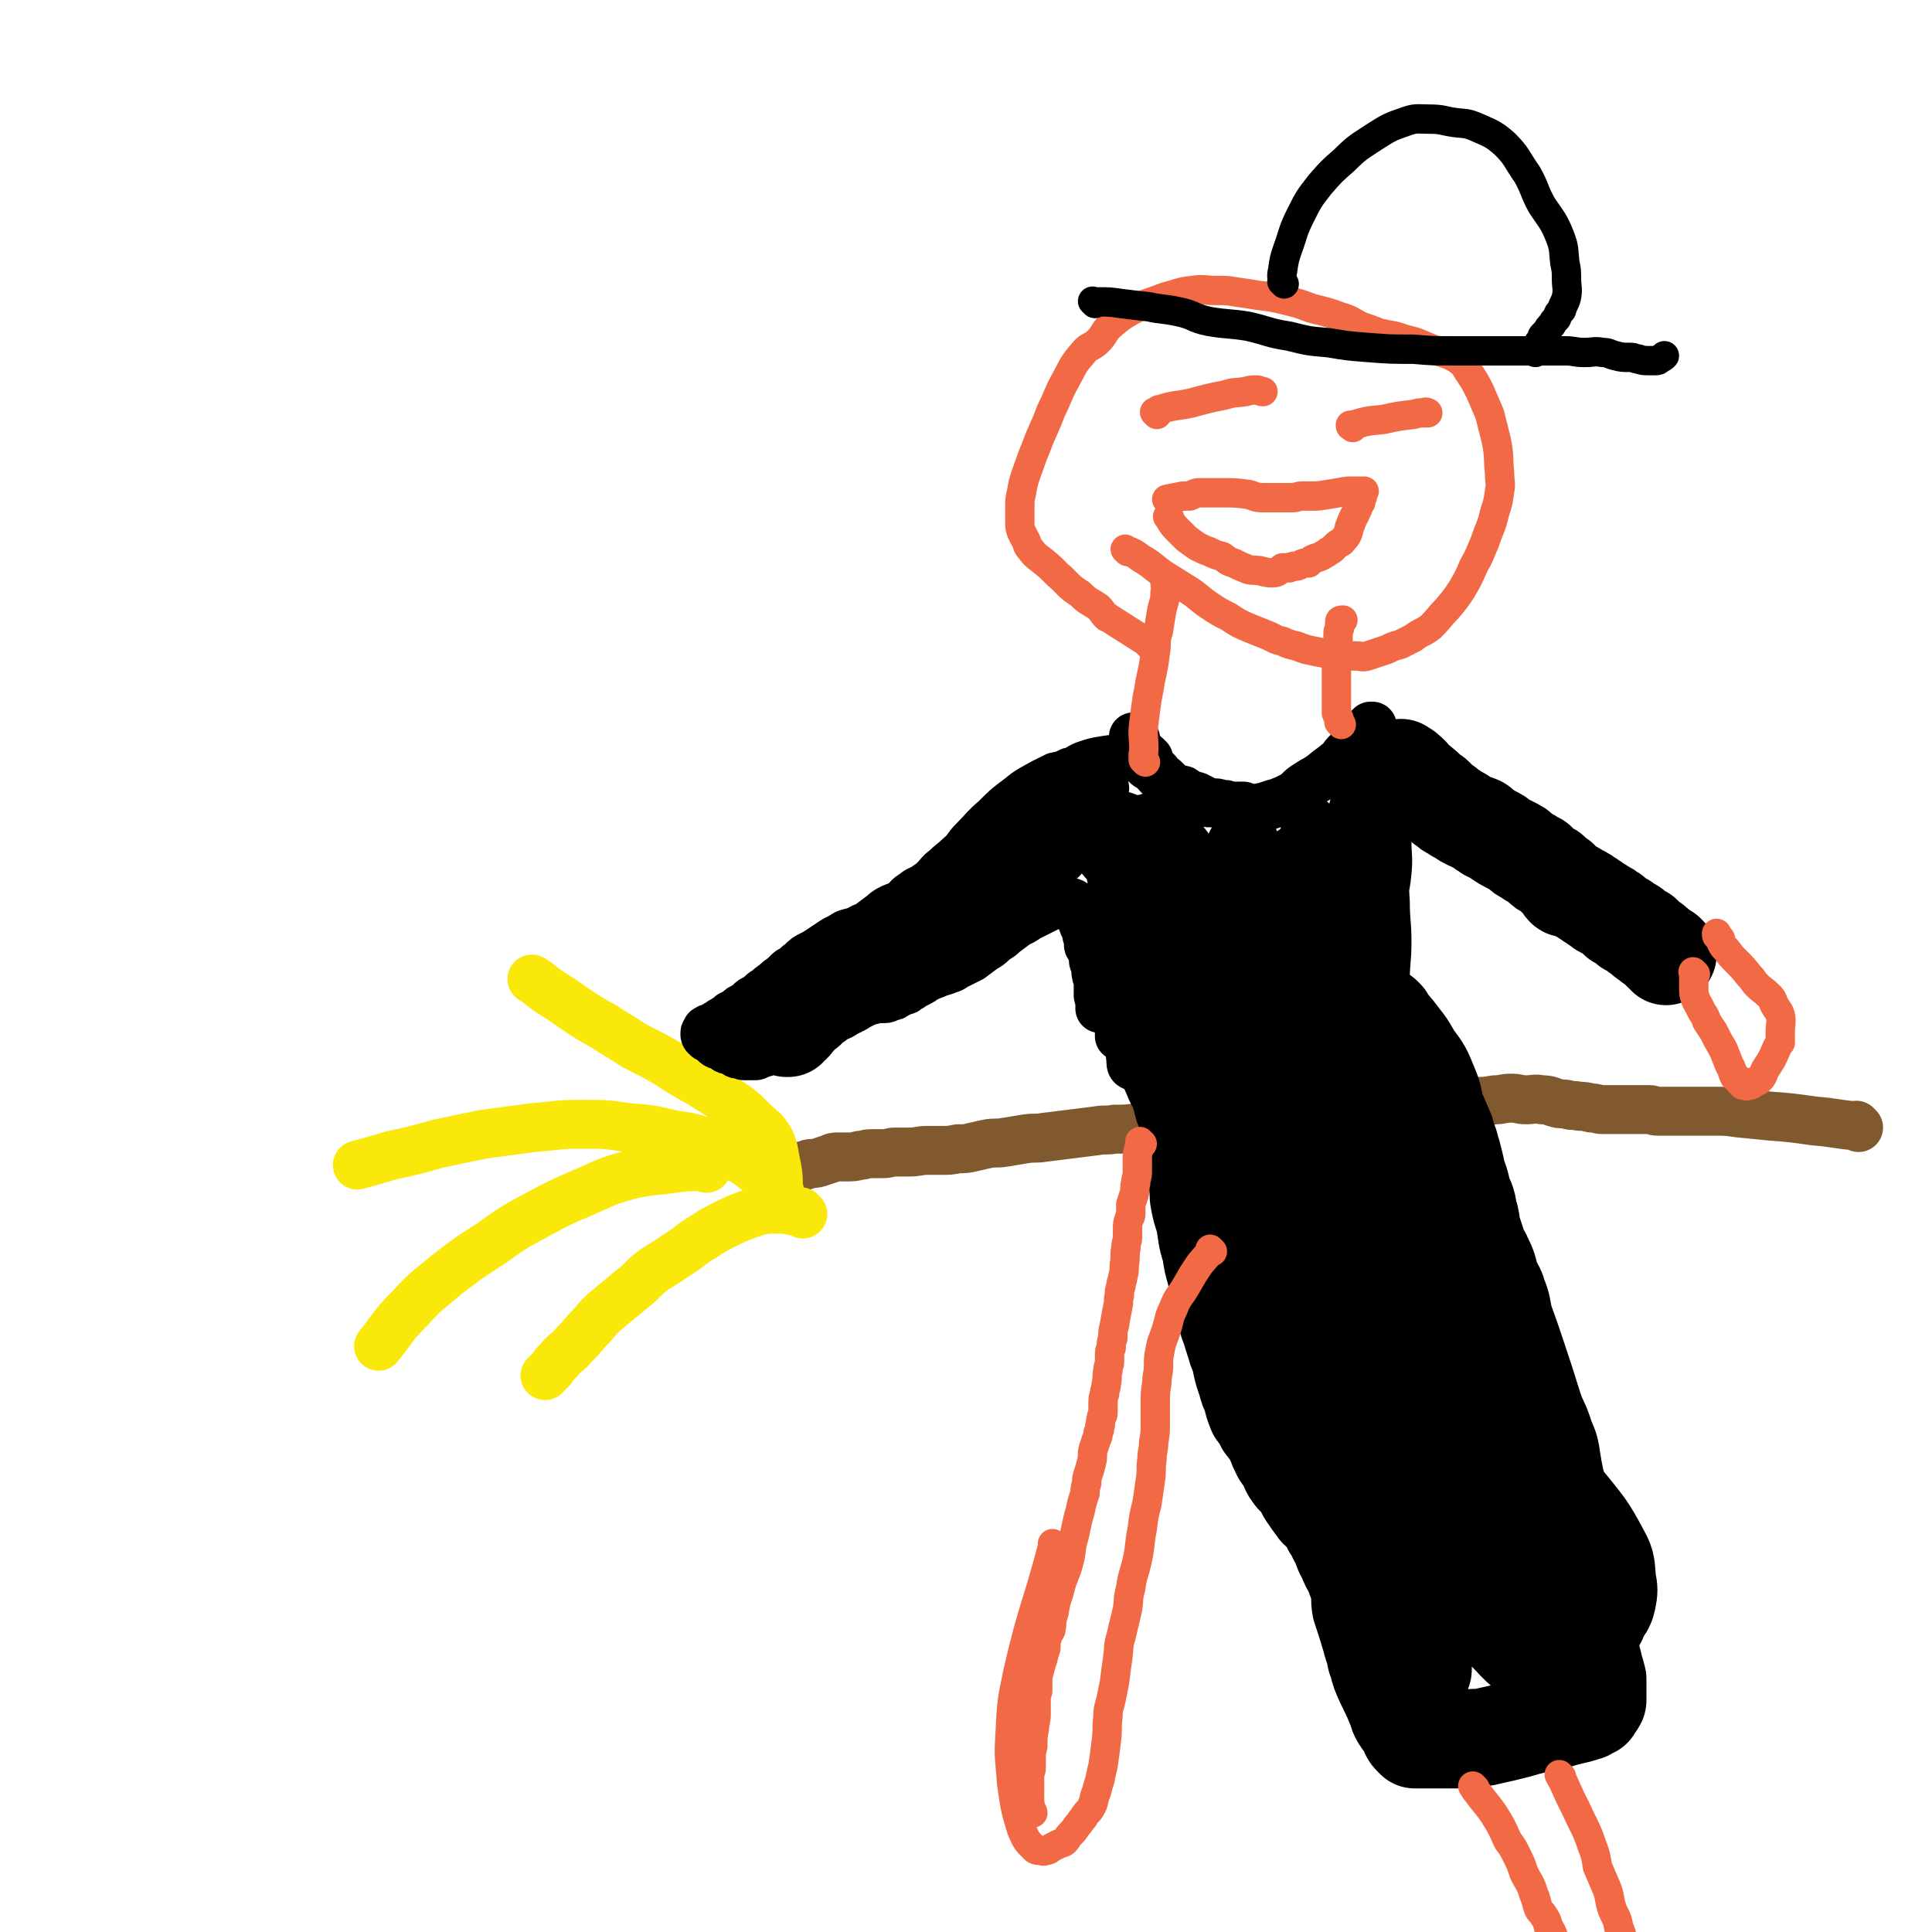
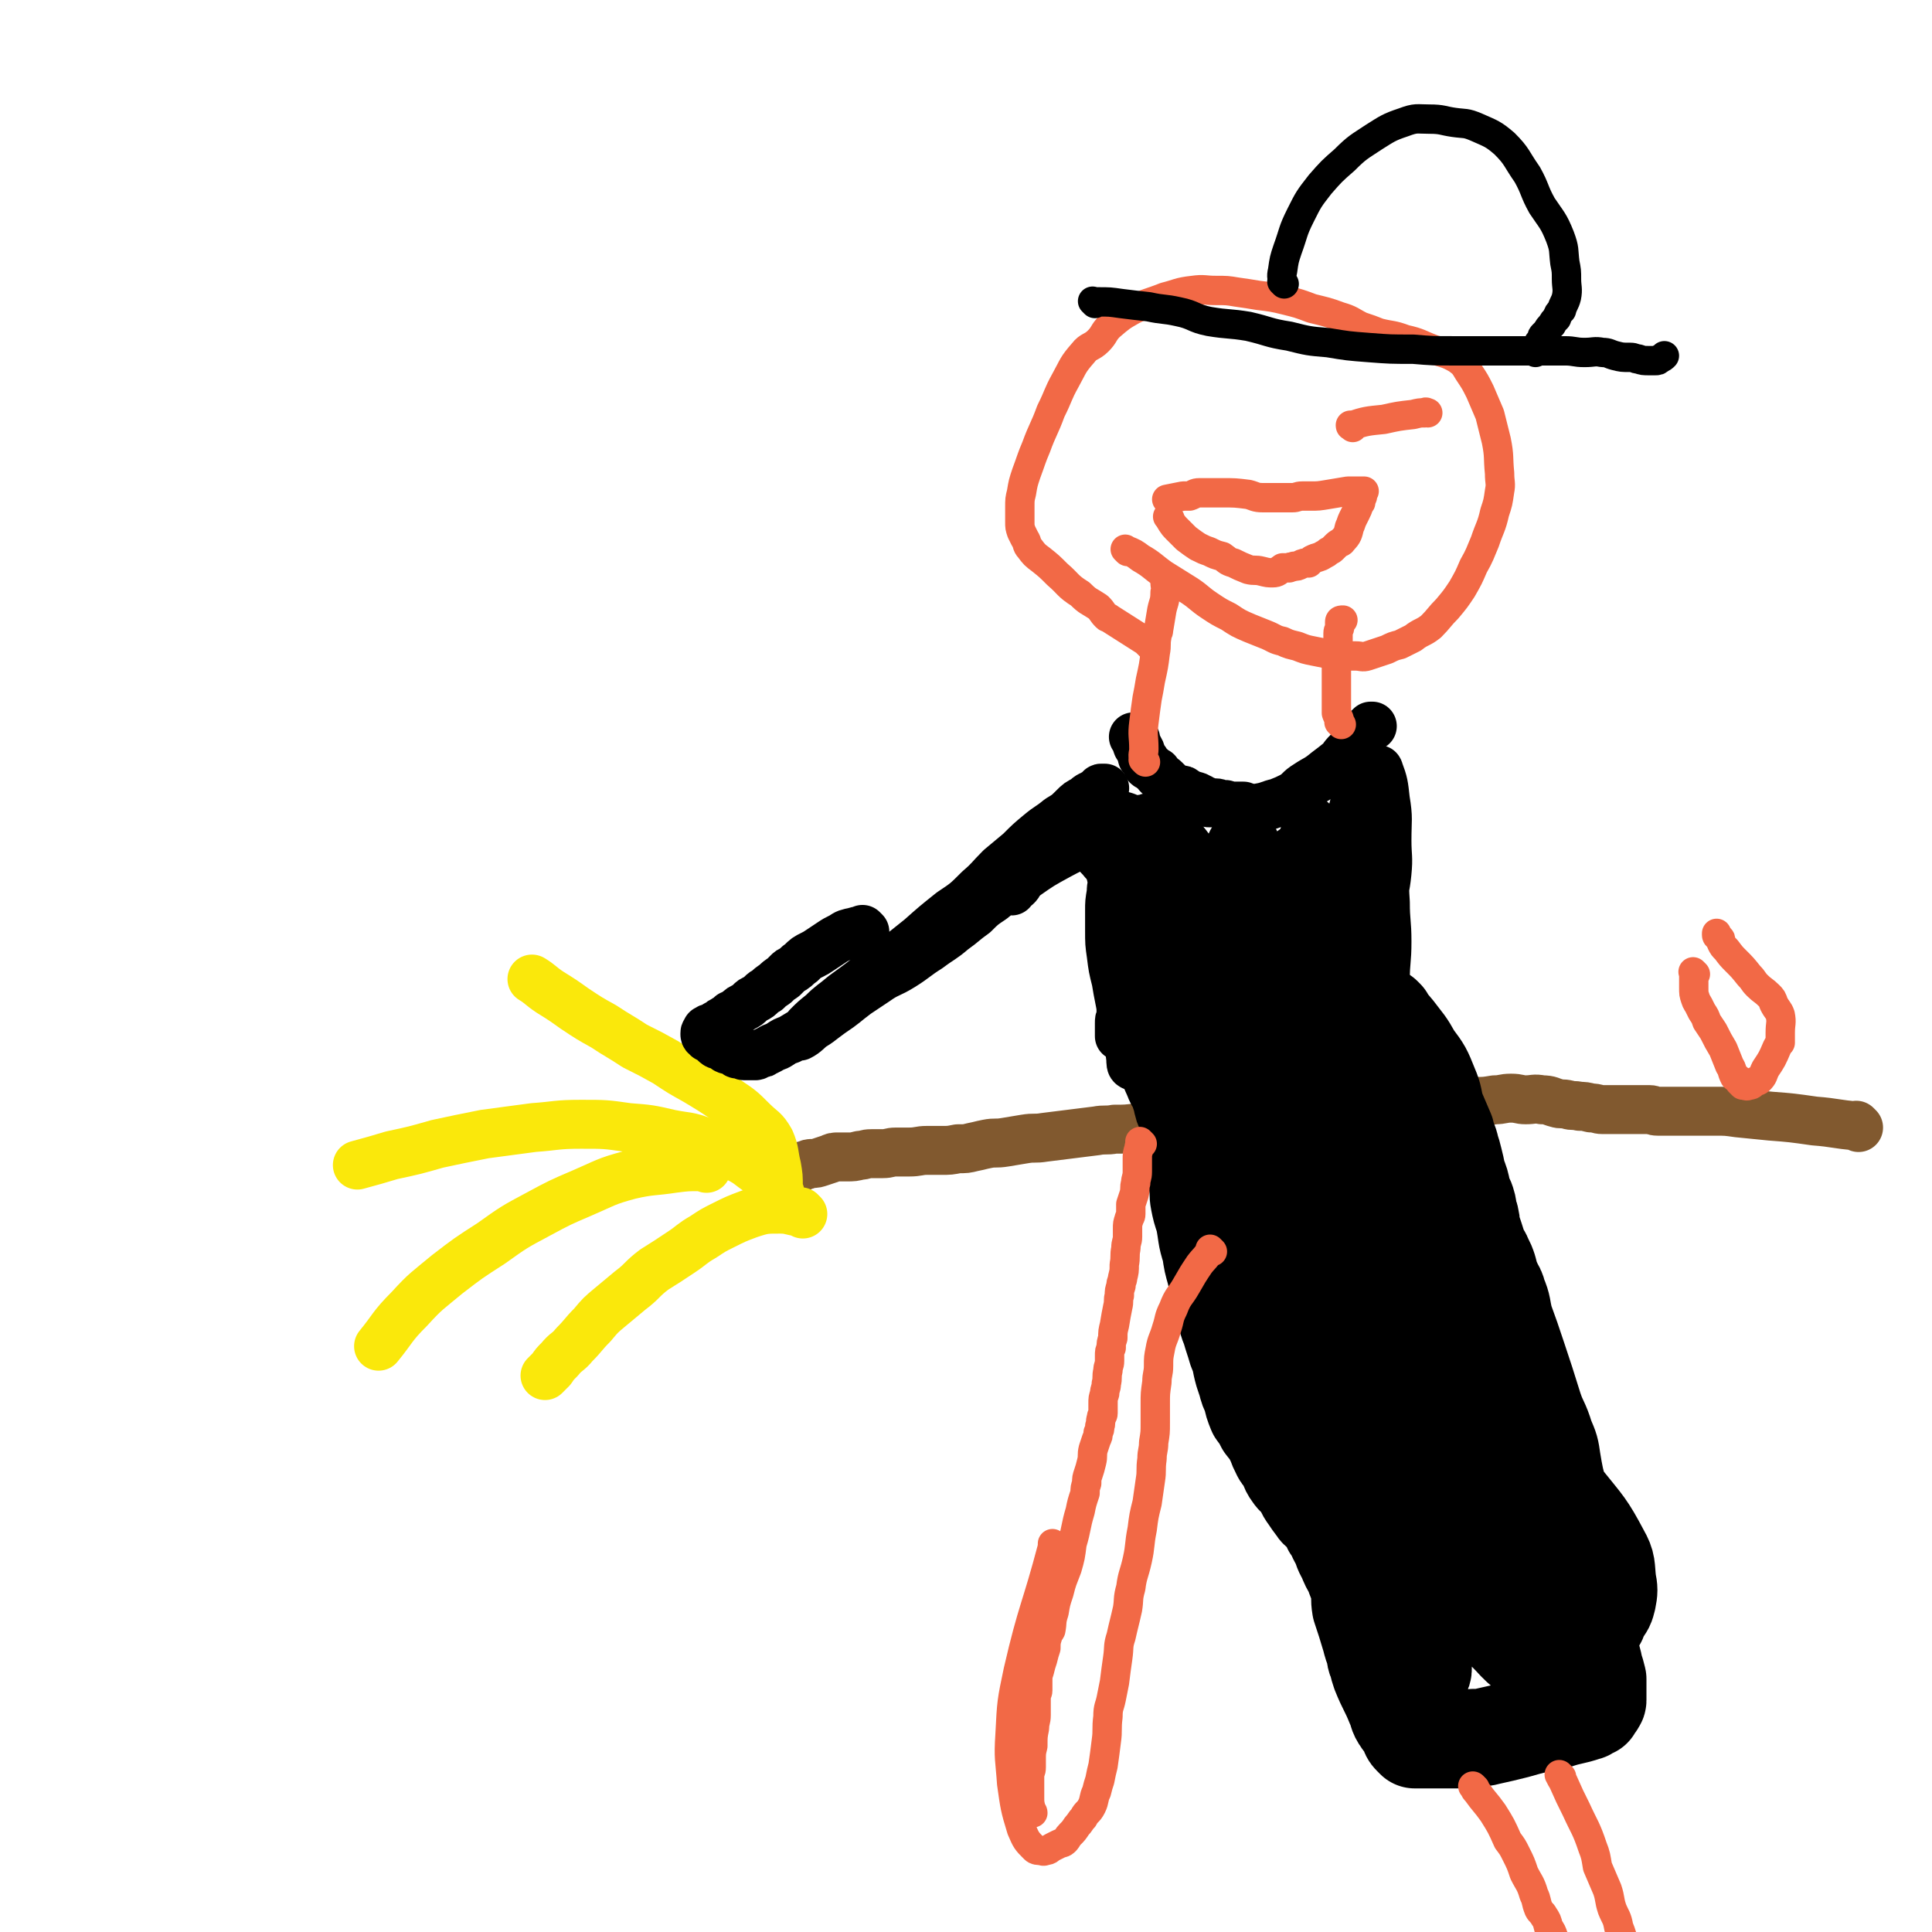
<svg xmlns="http://www.w3.org/2000/svg" viewBox="0 0 1184 1184" version="1.1">
  <g fill="none" stroke="#81592F" stroke-width="30" stroke-linecap="round" stroke-linejoin="round">
    <path d="M1139,691c-1,-1 -1,-1 -1,-1 -1,-1 0,0 0,0 0,0 0,0 0,0 0,0 0,0 0,0 -1,-1 0,0 0,0 0,0 0,0 0,0 0,0 0,0 0,0 -1,-1 0,0 0,0 -13,-1 -13,-2 -26,-3 -14,-2 -14,-2 -27,-3 -10,-1 -10,-1 -20,-2 -7,-1 -7,-1 -14,-1 -3,0 -3,0 -7,0 -3,0 -3,0 -6,0 -4,0 -4,0 -8,0 -3,0 -3,0 -7,0 -3,0 -3,0 -7,0 -3,0 -3,-1 -5,-1 -2,0 -2,0 -4,0 -2,0 -2,0 -5,0 -2,0 -2,0 -5,0 -3,0 -3,0 -7,0 -4,0 -4,0 -8,0 -3,0 -3,-1 -7,-1 -4,-1 -4,-1 -7,-1 -4,-1 -4,0 -7,-1 -4,-1 -4,0 -7,-1 -4,-1 -4,-2 -9,-2 -5,-1 -5,0 -10,0 -4,0 -4,-1 -9,-1 -5,0 -5,1 -10,1 -6,1 -6,1 -12,1 -6,0 -6,0 -11,0 -5,0 -5,0 -9,1 -6,1 -6,1 -12,2 -6,1 -6,1 -12,2 -6,1 -6,0 -12,1 -6,1 -6,1 -12,2 -6,1 -6,0 -13,1 -8,1 -8,1 -16,2 -6,1 -6,1 -13,1 -14,1 -14,1 -29,1 -9,0 -9,0 -19,0 -8,0 -8,1 -16,1 -8,1 -8,1 -17,1 -8,1 -8,1 -15,1 -8,1 -8,1 -15,1 -5,1 -6,0 -11,1 -8,1 -8,1 -16,2 -8,1 -8,1 -16,2 -6,1 -6,0 -12,1 -6,1 -6,1 -12,2 -6,1 -6,0 -11,1 -5,1 -4,1 -9,2 -4,1 -4,1 -9,1 -5,1 -5,1 -10,1 -5,0 -5,0 -9,0 -5,0 -5,1 -11,1 -4,0 -4,0 -8,0 -4,0 -4,1 -8,1 -4,0 -4,0 -7,0 -4,0 -4,1 -7,1 -4,1 -4,1 -8,1 -3,0 -3,0 -5,0 -3,0 -3,0 -5,1 -3,1 -3,1 -6,2 -3,1 -3,1 -5,1 -2,0 -2,0 -4,1 -2,0 -2,1 -3,1 -2,0 -2,0 -3,0 -1,0 -1,1 -1,1 0,0 0,0 0,0 " />
  </g>
  <g fill="none" stroke="#FAE80B" stroke-width="30" stroke-linecap="round" stroke-linejoin="round">
    <path d="M478,731c-1,-1 -1,-1 -1,-1 -1,-1 0,0 0,0 0,0 0,0 0,0 0,0 0,0 0,0 -1,-1 0,0 0,0 0,0 0,0 0,0 0,-2 0,-2 0,-3 0,-6 0,-6 -1,-12 -2,-8 -1,-9 -4,-16 -4,-7 -5,-6 -11,-12 -7,-7 -7,-7 -16,-13 -9,-6 -9,-6 -19,-12 -9,-5 -9,-5 -18,-11 -9,-5 -9,-5 -19,-10 -9,-6 -10,-6 -19,-12 -9,-5 -9,-5 -18,-11 -7,-5 -7,-5 -15,-10 -6,-4 -6,-5 -11,-8 " />
    <path d="M492,744c-1,-1 -1,-1 -1,-1 -1,-1 0,0 0,0 0,0 0,0 0,0 0,0 0,0 0,0 -1,-1 0,0 0,0 0,0 0,0 0,0 0,0 0,0 0,0 -1,-1 0,0 0,0 0,0 0,0 0,0 -7,-1 -7,-2 -13,-2 -9,0 -10,0 -19,3 -8,3 -8,3 -16,7 -6,3 -6,3 -12,7 -7,4 -7,5 -13,9 -9,6 -9,6 -17,11 -8,6 -7,7 -15,13 -6,5 -6,5 -12,10 -6,5 -6,5 -11,11 -6,6 -5,6 -11,12 -4,5 -5,4 -9,9 -3,3 -3,3 -5,6 -2,2 -2,2 -4,4 " />
    <path d="M469,721c-1,-1 -1,-1 -1,-1 -1,-1 0,0 0,0 0,0 0,0 0,0 -2,-1 -2,-1 -3,-2 -6,-4 -6,-5 -12,-8 -10,-6 -10,-6 -21,-10 -10,-4 -11,-3 -21,-5 -13,-3 -13,-3 -26,-4 -14,-2 -14,-2 -29,-2 -15,0 -15,1 -29,2 -15,2 -15,2 -30,4 -15,3 -15,3 -29,6 -14,4 -14,4 -28,7 -10,3 -10,3 -21,6 0,0 0,0 0,0 " />
    <path d="M433,716c-1,-1 -1,-1 -1,-1 -1,-1 0,0 0,0 0,0 0,0 0,0 -2,0 -2,0 -3,0 -8,0 -8,0 -16,1 -13,2 -14,1 -27,4 -15,4 -15,5 -29,11 -14,6 -14,6 -27,13 -15,8 -15,8 -29,18 -14,9 -14,9 -27,19 -12,10 -13,10 -23,21 -11,11 -10,12 -19,23 " />
  </g>
  <g fill="none" stroke="#000000" stroke-width="30" stroke-linecap="round" stroke-linejoin="round">
    <path d="M696,453c-1,-1 -1,-1 -1,-1 -1,-1 0,0 0,0 0,0 0,0 0,0 0,0 0,0 0,0 -1,-1 0,0 0,0 0,0 0,0 0,0 0,0 0,0 0,0 -1,-1 0,0 0,0 0,0 0,0 0,0 0,0 0,0 0,0 -1,-1 0,0 0,0 0,0 0,0 0,0 0,0 0,0 0,0 -1,-1 0,0 0,0 0,0 0,0 0,0 0,0 0,0 0,0 -1,-1 0,0 0,0 1,2 1,2 2,5 2,3 2,3 3,7 2,2 2,2 3,5 1,1 1,0 2,1 2,2 2,2 4,3 0,1 0,1 1,2 2,2 2,1 4,3 2,2 2,2 3,3 2,2 2,2 3,2 2,1 2,1 3,1 2,0 2,0 3,1 2,1 2,1 3,2 2,1 2,0 4,1 1,0 1,1 2,1 1,0 1,1 2,1 1,1 1,0 2,1 1,1 1,1 2,1 1,0 1,0 2,0 1,0 1,0 2,0 2,0 2,1 4,1 0,0 0,0 1,0 1,0 1,0 1,0 1,0 0,1 1,1 1,0 1,0 2,0 1,0 1,0 2,0 0,0 0,0 0,0 2,0 2,0 3,0 1,0 1,0 2,0 0,0 0,0 0,0 1,0 1,0 1,0 " />
    <path d="M762,498c-1,-1 -1,-1 -1,-1 -1,-1 0,0 0,0 0,0 0,0 0,0 0,0 0,0 0,0 -1,-1 0,0 0,0 0,0 0,0 0,0 0,0 0,0 0,0 -1,-1 0,0 0,0 0,0 0,0 0,0 1,-1 1,-1 2,-1 4,-1 5,0 9,-1 6,-1 6,-2 11,-3 5,-2 5,-2 9,-4 5,-3 4,-4 9,-7 6,-4 6,-3 12,-8 4,-3 4,-3 9,-7 2,-3 2,-3 4,-5 3,-3 3,-3 5,-6 2,-1 2,-1 3,-3 1,-2 1,-2 2,-3 1,-1 1,-1 2,-2 1,-1 1,-1 2,-2 0,0 1,0 1,0 " />
-     <path d="M704,465c-1,-1 -1,-1 -1,-1 -1,-1 0,0 0,0 0,0 0,0 0,0 0,0 0,0 0,0 -1,-1 0,0 0,0 0,0 0,0 0,0 -2,-1 -2,-1 -3,-1 -5,0 -5,0 -10,1 -6,1 -6,1 -13,2 -6,1 -6,1 -12,3 -5,2 -4,3 -9,4 -4,2 -4,2 -9,3 -4,2 -4,2 -8,4 -7,4 -8,4 -14,9 -8,6 -8,6 -15,13 -7,6 -6,6 -13,13 -5,5 -4,6 -9,10 -4,4 -5,4 -9,8 -3,2 -3,3 -6,6 -2,2 -2,2 -5,4 -4,3 -5,2 -8,5 -4,2 -3,3 -6,5 -4,3 -4,2 -8,4 -4,2 -4,3 -7,5 -4,3 -4,3 -8,6 -1,1 -2,0 -3,1 -2,1 -2,2 -4,3 -3,2 -3,2 -6,3 -2,2 -1,2 -3,3 -2,1 -2,1 -3,2 -2,1 -2,0 -3,1 -1,0 0,1 -1,1 -1,1 -1,1 -2,1 -1,0 -1,0 -1,0 -1,0 -1,1 -1,1 0,1 -1,0 -1,1 0,0 0,1 0,1 0,1 1,1 1,1 1,1 0,1 1,2 1,1 1,0 2,1 1,1 1,1 2,2 1,1 1,1 1,1 1,1 1,1 2,2 2,1 2,1 3,2 2,1 2,1 3,2 2,2 2,2 3,3 1,1 2,0 2,1 1,1 1,1 2,2 2,2 1,2 3,3 1,1 2,0 3,1 2,1 2,1 3,2 1,0 0,1 1,1 1,1 2,0 3,0 1,0 1,0 2,0 1,0 1,0 2,0 2,0 2,-1 3,-1 2,-1 2,0 3,-1 2,-1 2,-1 3,-2 2,-1 2,0 3,-1 1,0 1,0 2,-1 2,-1 2,-1 3,-2 2,-1 2,-1 4,-2 2,-1 2,-1 3,-2 2,-1 2,-1 4,-2 3,-1 3,-1 5,-2 3,-1 4,-1 6,-2 4,-1 3,-2 6,-3 4,-2 4,-2 8,-4 4,-3 4,-3 8,-6 4,-2 4,-3 8,-6 2,-1 2,-1 4,-3 4,-3 4,-3 8,-6 2,-1 2,-1 4,-2 3,-2 3,-2 5,-3 2,-1 2,-1 4,-2 2,-1 2,-1 4,-2 2,-1 2,-1 4,-2 1,-1 1,-1 2,-1 1,0 1,0 2,0 2,0 2,-1 3,-1 2,0 2,0 3,0 1,0 1,0 1,0 1,0 1,0 1,0 1,0 1,0 2,1 1,1 1,2 2,3 1,2 2,2 2,4 1,1 0,2 1,3 1,3 1,3 2,5 1,2 1,2 1,4 1,2 1,2 1,3 0,2 0,2 0,3 0,1 1,1 2,2 0,1 0,1 0,2 0,1 1,1 1,2 0,1 0,2 0,3 0,2 1,2 1,3 1,3 0,3 1,7 1,2 1,2 1,3 0,3 0,3 0,6 0,2 0,2 0,3 0,1 1,1 1,2 0,1 0,1 0,2 0,1 0,1 0,2 0,1 0,1 0,1 0,1 0,1 0,1 " />
    <path d="M530,571c-1,-1 -1,-1 -1,-1 -1,-1 0,0 0,0 0,0 0,0 0,0 0,0 0,0 0,0 -1,-1 0,0 0,0 0,0 0,0 0,0 0,0 0,0 0,0 -1,-1 0,0 0,0 -2,1 -3,0 -5,1 -5,1 -5,1 -8,3 -4,2 -4,2 -7,4 -3,2 -3,2 -6,4 -3,2 -3,2 -5,3 -4,2 -4,2 -7,5 -3,2 -2,2 -5,4 -2,1 -2,1 -3,2 -2,2 -2,2 -3,3 -3,2 -3,2 -5,4 -3,2 -3,2 -5,4 -2,1 -2,1 -3,2 -2,2 -2,2 -4,3 -2,1 -2,1 -3,2 -2,2 -2,2 -4,3 -2,1 -2,1 -3,2 -3,2 -2,2 -5,3 -1,1 -1,1 -2,2 -1,1 -1,0 -2,1 -2,1 -2,1 -3,2 -1,1 -1,1 -2,1 -1,1 -1,1 -1,1 -1,1 -1,1 -2,1 -1,0 -1,0 -1,0 -1,0 0,1 -1,1 0,0 -1,0 -1,0 0,0 0,1 0,1 0,1 -1,0 -1,1 0,0 0,1 0,1 0,1 1,1 1,1 1,1 0,1 1,1 1,1 1,0 2,1 1,1 1,1 2,2 2,2 2,1 4,2 2,1 2,1 3,2 2,1 2,0 4,1 2,1 2,2 3,2 1,0 1,0 2,0 1,0 1,1 2,1 1,0 1,0 2,0 1,0 1,0 2,0 2,0 2,0 3,0 1,0 1,-1 2,-1 2,-1 2,0 3,-1 2,-1 2,-1 4,-2 3,-2 3,-1 6,-3 3,-2 3,-2 6,-3 5,-3 5,-3 10,-6 8,-4 8,-5 15,-10 9,-6 8,-6 16,-12 6,-4 6,-4 12,-8 7,-5 8,-4 16,-9 8,-5 8,-6 16,-11 8,-6 8,-5 15,-11 7,-5 6,-5 13,-10 5,-5 5,-5 11,-9 6,-5 6,-4 12,-9 6,-4 5,-5 11,-9 6,-4 6,-4 12,-8 5,-3 6,-2 11,-5 4,-1 4,-1 8,-3 5,-2 5,-2 9,-4 4,-2 4,-3 8,-4 4,-1 4,-1 7,-2 3,-1 3,-1 5,-2 2,-1 2,0 4,-1 2,0 2,0 3,-1 1,-1 1,-1 2,-1 1,0 1,0 2,0 1,0 1,-1 2,-1 1,0 1,0 1,0 1,0 1,0 1,0 0,0 -1,0 -1,0 -5,1 -5,1 -10,3 -10,4 -10,4 -20,9 -13,5 -13,4 -26,11 -11,6 -11,6 -21,13 -11,7 -11,7 -22,14 -11,6 -11,6 -21,13 -12,7 -12,7 -23,15 -12,7 -12,7 -24,15 -10,8 -10,8 -21,16 -7,6 -7,5 -13,11 -5,4 -5,4 -9,8 -1,2 -1,2 -2,3 -1,1 -1,0 -2,1 -1,1 -2,2 -1,2 4,-2 5,-4 10,-8 9,-8 9,-8 18,-16 13,-10 13,-10 26,-20 10,-8 10,-8 20,-16 9,-8 9,-8 19,-16 9,-6 9,-6 17,-14 7,-6 6,-6 13,-13 6,-5 6,-5 12,-10 6,-6 6,-6 12,-11 6,-5 6,-4 12,-9 5,-3 5,-3 9,-7 3,-3 3,-3 7,-5 3,-3 3,-2 6,-4 2,-1 2,-1 3,-2 1,-1 0,-1 1,-1 1,0 1,0 2,0 0,0 -1,0 -1,1 0,0 0,1 0,1 -1,2 0,2 -1,4 -2,4 -2,4 -4,6 -3,3 -4,3 -7,5 -2,3 -2,3 -5,6 -4,3 -4,3 -8,7 -5,4 -4,5 -9,9 -3,3 -4,3 -7,7 -1,2 -1,2 -2,4 -1,2 -2,1 -3,2 -2,1 -2,2 -3,3 -1,1 -1,1 -2,2 -1,2 -1,2 -2,3 -1,1 -1,0 -2,1 -1,1 -1,1 -1,2 -1,0 -1,-1 -1,-1 0,0 -1,0 -1,0 0,-1 1,-1 1,-2 1,-3 1,-3 2,-6 2,-4 2,-3 4,-7 3,-4 3,-4 5,-8 3,-2 3,-2 6,-5 2,-2 3,-2 6,-3 3,-2 3,-2 6,-3 2,-1 2,-1 5,-1 4,-1 4,-2 7,-1 8,0 9,-1 16,1 4,1 4,2 5,5 4,6 4,6 7,13 3,10 3,10 4,21 2,9 1,9 1,18 0,9 0,9 -1,18 -1,7 -2,6 -2,13 -1,5 0,5 0,10 0,2 -1,2 -2,4 0,4 0,4 0,7 0,2 0,2 -1,4 -1,2 -1,2 -1,4 0,2 0,2 0,3 0,1 0,1 0,2 0,1 0,1 0,2 0,1 0,1 0,1 0,0 0,0 0,-1 0,-1 0,-1 0,-2 0,-1 1,-1 1,-2 0,-2 0,-2 0,-3 0,-3 0,-3 0,-6 0,-4 0,-4 -1,-9 -1,-5 -1,-5 -2,-11 -2,-8 -2,-8 -3,-16 -1,-7 -1,-7 -1,-15 0,-6 0,-6 0,-12 0,-5 0,-5 1,-11 0,-5 1,-5 1,-10 0,-2 0,-2 0,-3 0,-1 1,-1 1,-2 0,-1 0,-1 0,-1 0,0 0,0 0,1 0,1 0,1 0,1 0,2 1,2 1,4 1,7 1,7 2,14 1,10 0,10 1,21 1,13 1,13 2,25 1,12 1,12 2,24 1,9 2,9 3,17 1,4 1,5 1,9 0,1 0,1 0,3 0,2 -1,4 -1,3 -1,0 -1,-2 -1,-4 -1,-8 -1,-8 -1,-16 -1,-13 -1,-13 -1,-26 0,-13 0,-13 1,-27 1,-7 0,-7 2,-14 0,-6 0,-6 2,-12 2,-6 2,-6 4,-12 1,-1 1,-2 2,-3 1,-1 1,-1 1,-1 1,0 1,0 1,1 1,3 1,3 1,7 2,6 2,6 3,13 2,12 3,12 5,23 1,14 1,14 2,27 2,14 2,14 4,27 2,9 3,9 5,18 1,7 0,7 1,13 0,6 0,13 0,12 0,-2 -2,-9 -2,-18 -1,-11 0,-11 0,-23 0,-11 0,-11 2,-22 1,-12 1,-12 4,-23 6,-25 6,-26 14,-50 4,-12 5,-11 10,-23 2,-4 2,-5 5,-9 1,-2 2,-1 4,-2 1,0 2,0 3,1 3,4 4,4 5,9 3,6 2,6 3,13 1,10 2,10 2,21 1,19 0,19 0,39 0,9 -1,9 -1,18 -1,6 -1,6 -2,13 0,12 0,12 -1,23 0,3 0,3 0,5 0,2 -1,2 -1,4 0,1 0,3 0,2 1,-2 1,-4 1,-8 3,-15 3,-15 6,-30 3,-14 4,-14 7,-29 2,-14 2,-15 4,-29 3,-15 3,-15 6,-31 2,-8 2,-8 5,-17 0,-2 1,-2 2,-5 1,-2 2,-5 3,-5 0,0 -1,3 -1,7 0,10 1,10 1,20 0,10 0,10 0,21 0,13 0,13 -1,26 -1,22 -2,22 -3,43 -1,8 0,8 0,16 0,3 -1,4 -1,5 0,1 0,-1 0,-1 0,-1 1,-1 1,-2 2,-9 1,-9 2,-18 2,-8 1,-8 3,-16 3,-14 3,-14 6,-28 5,-28 5,-28 11,-55 3,-12 3,-12 7,-24 1,-4 1,-4 2,-8 0,-1 0,-2 1,-2 0,0 1,1 1,3 2,6 3,6 4,13 1,12 -1,12 0,25 0,11 2,11 2,23 -1,9 -2,9 -3,19 -1,18 -1,18 -1,36 0,4 1,4 1,8 0,1 0,1 0,2 0,1 0,2 0,2 0,-1 0,-2 0,-3 0,-4 0,-4 0,-8 0,-10 1,-10 1,-20 0,-14 0,-14 0,-29 0,-17 -1,-17 -1,-34 0,-13 0,-13 1,-26 1,-10 1,-10 2,-20 1,-3 1,-3 2,-5 1,-1 1,-1 2,-1 1,0 2,-1 2,0 3,8 3,9 4,18 2,12 1,12 1,25 0,10 1,10 0,20 -1,10 -2,10 -3,21 -3,23 -3,23 -6,46 0,6 -1,6 0,12 0,4 0,4 0,8 2,10 1,10 3,20 1,3 2,5 2,6 0,0 0,-2 0,-3 0,-1 1,-1 1,-2 1,-9 1,-9 1,-18 1,-12 0,-12 1,-25 0,-11 1,-11 1,-23 0,-12 -1,-12 -1,-24 -1,-14 0,-14 -1,-28 -1,-7 -2,-7 -2,-13 0,-3 0,-4 0,-5 0,0 0,1 0,2 0,0 -1,0 -1,1 -1,5 -1,5 -1,11 -2,11 -1,11 -3,22 -2,23 -3,23 -5,47 -2,12 -1,12 -3,24 -2,10 -2,10 -4,20 -1,5 -1,5 -2,10 -1,2 0,3 -1,5 -1,1 -1,0 -2,0 -2,-1 -2,-1 -3,-2 -5,-8 -4,-8 -8,-16 -3,-7 -4,-7 -6,-14 -4,-11 -3,-11 -5,-22 -3,-14 -3,-14 -6,-28 -1,-3 -1,-3 -2,-5 0,-1 -1,0 -1,0 -2,1 -2,1 -3,2 -3,4 -3,3 -6,8 -6,9 -6,9 -11,18 -8,16 -7,16 -15,32 -3,5 -3,5 -6,11 -2,3 -2,4 -4,7 -2,1 -2,1 -5,3 -3,1 -4,3 -7,2 -4,-1 -5,-1 -7,-4 -6,-7 -5,-8 -9,-15 -9,-22 -11,-21 -17,-44 -4,-13 -2,-14 -2,-28 -1,-12 -1,-12 0,-25 1,-9 1,-9 2,-17 1,-3 0,-3 2,-5 0,-1 0,-1 2,-2 1,0 1,-2 2,-1 2,0 1,2 2,3 3,7 4,7 6,14 3,13 3,13 4,26 2,16 1,17 2,33 1,12 1,12 1,23 0,8 0,8 0,16 0,2 0,3 -1,5 0,1 -1,0 -1,0 -1,1 -1,1 -1,1 -3,-2 -3,-2 -5,-6 -6,-7 -6,-7 -11,-16 -5,-10 -5,-11 -10,-21 -4,-12 -4,-12 -8,-23 -3,-11 -3,-11 -6,-22 -1,-6 -2,-6 -3,-11 -1,-4 -1,-4 -1,-7 0,-2 0,-2 0,-3 0,-1 0,-1 1,-2 1,-1 1,-2 2,-2 3,0 3,1 5,2 7,5 7,5 13,11 7,7 7,7 13,15 7,10 6,11 11,22 4,11 4,11 8,22 4,13 4,13 7,26 3,11 3,11 6,23 1,6 1,6 1,13 0,3 0,4 -1,6 -1,1 -2,1 -3,0 -5,-3 -5,-3 -8,-7 -7,-9 -7,-9 -11,-19 -6,-13 -8,-13 -11,-28 -2,-14 0,-14 0,-29 0,-13 0,-13 1,-25 1,-11 2,-11 4,-21 1,-3 1,-3 2,-6 0,-2 0,-2 0,-3 1,-2 1,-2 2,-3 1,-1 1,-1 1,-1 1,0 1,0 2,1 5,7 6,7 10,14 7,14 6,14 11,28 4,10 5,10 8,21 4,11 3,11 6,23 8,27 9,27 17,54 4,13 4,13 6,26 1,6 1,6 1,11 0,2 -1,3 -1,3 -1,0 -1,-2 -2,-3 -3,-6 -4,-6 -7,-12 -5,-13 -4,-13 -9,-25 -3,-9 -3,-9 -5,-17 -3,-12 -3,-12 -4,-24 -2,-18 -1,-18 -2,-36 0,-4 0,-4 0,-8 0,-2 0,-2 1,-4 0,-3 0,-4 1,-6 0,-1 1,-2 2,-1 4,4 5,4 8,10 6,10 5,11 10,21 4,12 4,12 9,24 2,5 1,6 3,11 1,2 2,2 3,3 1,1 1,1 2,2 " />
  </g>
  <g fill="none" stroke="#000000" stroke-width="60" stroke-linecap="round" stroke-linejoin="round">
    <path d="M686,516c-1,-1 -1,-1 -1,-1 -1,-1 0,0 0,0 0,0 0,0 0,0 0,0 0,0 0,0 -1,-1 0,0 0,0 0,0 0,0 0,0 0,0 0,0 0,0 -1,-1 0,0 0,0 0,0 0,0 0,0 0,0 0,0 0,0 -1,-1 0,0 0,0 0,0 0,0 0,0 3,3 2,3 5,5 4,4 4,3 7,6 2,2 2,2 4,4 1,1 1,0 2,1 2,2 2,2 3,3 2,1 2,1 3,2 1,1 1,1 2,2 1,1 0,1 1,1 1,1 2,0 3,1 1,1 1,1 2,2 1,1 2,1 3,2 1,0 0,0 1,0 3,1 3,1 5,1 2,0 2,0 4,1 2,0 2,1 3,1 2,1 2,0 5,1 1,0 1,1 2,1 2,0 2,0 4,0 1,0 1,0 2,0 2,0 2,1 3,1 2,0 2,0 3,0 2,0 2,0 4,0 4,0 5,1 9,0 4,0 4,-1 7,-2 3,-1 4,0 7,-1 6,-3 6,-4 13,-8 10,-6 9,-6 19,-13 1,0 1,0 1,0 " />
-     <path d="M860,472c-1,-1 -1,-1 -1,-1 -1,-1 0,0 0,0 0,0 0,0 0,0 0,0 0,0 0,0 -1,-1 0,0 0,0 2,1 2,1 3,2 4,3 3,4 6,6 5,4 5,4 9,8 1,1 1,0 2,1 2,2 2,2 3,3 2,2 2,2 4,3 2,2 2,2 4,3 3,2 3,2 5,3 3,2 3,2 5,3 2,1 2,1 5,2 1,1 1,0 2,1 1,1 1,1 2,2 2,1 2,1 3,2 2,1 2,1 4,2 2,1 2,1 3,2 3,2 3,2 5,3 2,1 2,1 4,2 2,1 2,1 3,2 2,2 2,2 4,3 2,1 2,1 3,2 2,1 2,1 4,2 1,1 1,1 2,2 2,2 2,2 4,3 2,1 2,1 3,2 2,2 2,2 3,3 1,1 1,0 2,1 2,2 1,3 3,5 1,1 2,0 3,0 2,1 2,1 3,2 2,1 2,1 4,2 2,1 2,1 3,2 2,1 2,1 3,2 2,1 2,1 3,2 2,1 2,1 3,2 1,1 1,1 2,1 2,1 2,1 3,2 2,1 2,1 3,2 1,1 1,1 2,2 1,1 1,1 2,1 1,1 1,1 2,1 1,1 1,1 2,2 0,0 0,0 1,1 2,0 2,0 3,1 1,1 1,1 2,2 1,1 1,1 2,1 1,1 1,0 2,1 1,1 0,1 1,2 1,1 1,0 2,1 1,1 1,1 2,2 0,0 0,0 1,0 1,1 1,1 2,2 0,0 0,0 0,0 1,0 1,1 1,1 1,1 1,1 1,1 1,1 1,1 1,1 1,1 1,1 1,1 1,0 1,0 2,0 0,0 0,0 0,0 0,1 0,1 0,2 0,0 1,-1 1,-1 " />
-     <path d="M640,516c-1,-1 -1,-1 -1,-1 -1,-1 0,0 0,0 0,0 0,0 0,0 0,0 0,0 0,0 -1,-1 0,0 0,0 0,0 0,0 0,0 0,0 0,0 0,0 -1,-1 0,0 0,0 -1,1 -2,0 -3,1 -3,2 -3,2 -7,4 -3,2 -3,2 -6,4 -1,1 -1,1 -2,2 -2,2 -2,2 -3,3 -2,2 -2,2 -4,4 -1,2 -1,2 -2,3 -3,3 -3,2 -5,4 -3,2 -3,2 -5,4 -1,2 0,2 -1,3 -2,2 -3,1 -4,3 -2,2 -2,3 -3,5 -2,2 -2,2 -4,3 -2,2 -3,2 -4,3 -2,2 -2,2 -4,4 -3,3 -3,3 -5,6 -3,1 -3,1 -5,2 -3,2 -2,2 -4,3 -3,2 -3,3 -5,4 -3,2 -3,2 -5,3 -3,2 -3,2 -6,3 -1,1 -1,1 -3,2 -3,1 -3,1 -5,2 -2,1 -2,1 -5,2 -1,1 -2,1 -3,2 -2,1 -2,2 -4,3 -2,1 -2,1 -4,2 -2,1 -2,0 -4,1 -2,1 -2,1 -3,2 -2,1 -2,1 -4,2 -1,1 -1,1 -2,1 -1,1 -1,1 -2,1 -2,1 -2,0 -3,1 -1,1 -1,2 -2,2 -2,1 -2,1 -3,1 -1,1 -1,1 -2,1 -1,1 -1,1 -2,2 -1,1 -1,1 -2,1 -1,1 -1,1 -1,1 -1,1 -2,0 -2,1 -1,1 0,1 -1,2 -1,1 -1,1 -2,1 -1,1 -1,1 -1,1 -1,1 -1,1 -1,1 -1,1 -1,1 -1,1 -1,1 0,1 -1,1 0,0 -1,0 -1,0 0,0 0,1 0,1 0,1 0,1 -1,1 0,0 -1,0 -1,0 0,0 0,1 0,2 0,0 -1,0 -1,0 -1,1 0,1 0,1 0,0 -1,0 -1,0 -1,0 -1,0 -1,1 0,0 0,1 0,1 0,0 0,0 -1,0 " />
    <path d="M849,624c-1,-1 -1,-1 -1,-1 -1,-1 0,0 0,0 0,0 0,0 0,0 0,0 0,0 0,0 -1,-1 0,0 0,0 0,0 0,0 0,0 3,5 3,4 7,9 6,8 6,7 11,16 6,8 6,8 10,18 3,7 2,7 4,14 3,7 3,7 6,14 1,5 2,5 3,10 1,3 1,3 2,7 1,4 1,4 2,9 2,5 2,5 3,10 1,4 2,4 3,8 1,3 0,3 1,5 0,2 1,2 1,4 1,3 0,3 1,6 1,3 1,3 2,6 1,3 1,3 2,7 1,3 2,2 3,5 2,4 2,4 3,7 1,4 1,4 2,7 1,1 0,1 1,2 2,4 2,3 3,7 3,7 2,7 4,15 4,11 4,11 8,23 5,15 5,15 10,31 3,9 4,8 7,18 3,7 3,7 4,14 1,6 1,6 2,11 1,4 1,4 2,8 0,4 0,4 1,8 2,10 2,10 3,20 1,4 2,4 2,9 0,1 0,2 0,4 0,1 1,1 2,3 1,4 0,4 1,8 1,3 0,3 1,6 1,5 1,5 2,10 1,5 0,5 1,9 1,5 2,5 3,10 2,5 2,5 3,11 2,5 2,5 3,10 1,3 1,3 2,7 0,2 0,2 0,4 0,3 0,3 0,6 0,2 0,2 0,3 0,1 -1,1 -1,2 -1,0 -1,0 -1,1 -1,1 -1,1 -1,2 -1,0 0,0 0,0 0,0 -1,0 -1,0 -2,1 -2,2 -3,2 -9,3 -9,2 -18,5 -5,1 -5,1 -10,2 -8,2 -8,2 -15,4 -8,2 -8,2 -17,4 -4,1 -4,1 -9,1 -6,1 -6,1 -12,1 -3,0 -3,0 -5,0 -2,0 -2,0 -5,0 -3,0 -3,0 -7,0 -1,0 -1,0 -2,0 -1,0 -1,0 -2,0 0,0 0,0 -1,0 -1,0 -1,0 -2,0 -1,-1 -1,-1 -2,-2 -2,-2 -1,-3 -2,-5 -1,-1 0,-1 -1,-3 -1,-1 -2,0 -3,-2 -3,-4 -2,-5 -4,-9 -4,-10 -5,-10 -9,-20 -1,-3 -1,-3 -2,-7 -1,-2 -1,-2 -1,-5 -2,-5 -2,-5 -3,-9 -3,-10 -3,-10 -6,-19 -1,-6 0,-6 -1,-12 -1,-4 -2,-4 -3,-9 -3,-5 -3,-5 -5,-10 -3,-5 -2,-5 -4,-9 -3,-5 -2,-5 -5,-9 -2,-5 -2,-5 -6,-9 -1,-2 -2,-1 -3,-3 -3,-4 -3,-4 -5,-7 -3,-4 -2,-4 -4,-8 -3,-3 -4,-3 -6,-6 -3,-4 -2,-5 -4,-9 -1,-2 -2,-1 -3,-3 -2,-4 -2,-4 -3,-7 -3,-6 -3,-6 -7,-11 -2,-4 -2,-4 -5,-8 -2,-5 -2,-5 -3,-10 -2,-4 -2,-4 -3,-8 -1,-3 -1,-3 -2,-6 -2,-7 -1,-7 -4,-14 -2,-7 -2,-6 -4,-13 -2,-5 -2,-5 -3,-11 -2,-6 -2,-6 -3,-12 -2,-6 -2,-6 -3,-11 -2,-7 -2,-7 -3,-14 -3,-9 -2,-9 -4,-19 -2,-6 -2,-6 -3,-11 -1,-5 0,-5 -1,-10 -1,-9 -1,-9 -2,-17 -1,-6 -1,-6 -2,-12 -1,-5 -1,-5 -1,-9 -1,-3 -1,-3 -2,-6 -2,-4 -2,-4 -3,-9 -1,-3 -1,-3 -2,-6 -1,-3 -2,-3 -3,-6 -1,-2 -1,-2 -1,-3 -1,-1 -1,-1 -1,-3 -1,-2 -1,-2 -2,-4 -1,-1 -1,-1 -1,-2 0,-1 0,-1 0,-1 0,-1 0,-2 0,-1 0,0 0,0 1,1 2,3 2,3 4,6 3,2 4,2 6,5 5,8 5,8 9,16 11,20 10,20 21,39 5,9 6,9 11,18 6,9 6,9 12,19 10,19 10,19 21,37 4,8 3,8 8,15 4,7 4,6 8,13 4,6 4,6 7,13 8,17 9,17 16,34 4,7 4,7 6,15 4,9 3,9 6,19 3,10 3,10 6,21 4,14 3,14 8,28 3,10 4,10 8,19 2,7 2,7 5,13 2,5 3,4 4,8 0,2 0,2 0,3 0,2 0,3 -1,3 -2,0 -2,-1 -4,-3 -5,-5 -5,-4 -10,-10 -8,-10 -9,-9 -15,-20 -10,-18 -9,-18 -17,-36 -8,-20 -7,-20 -15,-40 -9,-22 -10,-22 -20,-43 -9,-20 -10,-20 -19,-40 -6,-14 -6,-15 -11,-29 -7,-15 -7,-15 -12,-30 -9,-25 -10,-25 -16,-50 -2,-6 0,-6 0,-12 -1,-2 -1,-2 0,-4 0,-1 0,-1 1,-1 3,3 4,3 6,8 8,12 8,12 13,26 6,12 5,12 10,24 6,17 5,17 11,34 16,41 16,41 32,81 8,19 9,19 17,38 6,15 6,14 12,30 4,13 3,13 7,27 2,8 1,8 4,16 2,3 4,2 6,6 1,1 0,2 0,3 0,2 1,2 1,4 0,1 0,1 0,1 -3,-4 -3,-5 -6,-10 -4,-5 -5,-4 -8,-10 -7,-14 -6,-15 -11,-30 -10,-31 -9,-31 -18,-63 -4,-14 -4,-14 -8,-28 -5,-18 -6,-18 -10,-36 -8,-40 -8,-40 -14,-80 -2,-11 -2,-11 -2,-22 0,-12 0,-12 2,-24 1,-8 0,-16 2,-17 2,-1 3,7 6,14 6,16 5,17 11,33 9,26 10,26 19,52 5,16 4,17 10,33 5,13 6,13 13,25 15,29 14,29 30,57 7,13 7,13 15,26 8,13 8,12 16,25 6,9 7,9 12,19 3,5 1,5 3,10 1,1 2,2 2,2 -1,0 -2,0 -3,0 -5,-1 -5,1 -11,-1 -12,-5 -13,-4 -24,-13 -16,-12 -16,-12 -29,-28 -8,-11 -7,-12 -12,-24 -8,-18 -9,-18 -15,-37 -12,-40 -12,-40 -23,-81 -7,-28 -7,-29 -12,-57 -4,-24 -4,-24 -7,-47 -1,-11 -1,-11 -2,-23 -1,-5 -1,-5 -1,-11 0,-6 0,-8 0,-11 0,-1 1,1 1,2 2,6 3,6 4,12 5,16 5,16 8,31 3,15 2,15 5,30 4,22 4,22 9,45 9,38 9,38 19,77 4,14 4,14 10,27 3,11 4,10 8,21 11,24 11,23 21,47 4,12 4,12 8,23 3,7 2,7 4,13 1,1 1,2 1,2 0,0 0,-1 0,-1 -3,-5 -5,-4 -8,-9 -8,-12 -8,-12 -15,-24 -10,-19 -12,-19 -20,-39 -9,-23 -9,-23 -15,-48 -6,-21 -6,-21 -10,-42 -2,-13 -2,-13 -3,-25 -1,-9 -1,-9 -1,-17 0,-8 1,-11 2,-16 1,-1 1,2 2,3 3,3 5,2 8,6 8,9 8,9 14,20 8,16 8,16 14,33 7,18 5,19 12,37 7,20 7,20 15,39 9,21 10,21 20,42 9,20 9,20 18,40 4,10 4,10 9,22 2,7 2,7 4,14 1,6 3,11 1,13 -2,2 -6,-2 -10,-6 -10,-7 -10,-7 -18,-15 -9,-9 -10,-9 -15,-20 -8,-14 -8,-15 -13,-30 -11,-37 -11,-37 -21,-75 -4,-17 -4,-17 -6,-34 -4,-19 -3,-19 -5,-38 -5,-33 -6,-33 -9,-67 -2,-13 -1,-13 -2,-26 -1,-5 -1,-5 -2,-11 0,0 0,0 0,-1 0,0 0,-1 0,-1 0,1 1,2 1,3 2,12 2,12 3,23 3,20 3,21 6,41 3,21 4,21 8,43 2,14 2,14 5,29 4,15 4,15 8,30 7,25 7,25 15,50 3,8 3,7 7,16 2,5 1,5 4,11 3,7 3,6 7,13 1,2 0,2 1,4 1,2 1,2 1,3 0,1 0,1 0,1 -5,-5 -6,-5 -11,-12 -15,-23 -17,-22 -29,-46 -9,-18 -7,-19 -14,-39 -6,-19 -6,-19 -11,-39 -4,-16 -4,-16 -7,-32 -2,-8 -2,-8 -4,-17 -1,-3 -1,-4 -1,-5 0,-1 1,1 1,2 1,6 1,6 2,12 3,17 3,17 6,33 3,20 3,20 6,40 2,15 1,15 3,30 2,13 2,13 5,27 2,12 2,12 4,23 4,17 4,16 9,33 4,16 4,16 8,32 3,12 4,12 7,24 1,5 0,6 1,11 1,3 1,3 1,6 0,2 0,2 0,3 0,2 0,2 -1,3 -1,2 -2,3 -3,3 -1,0 -1,-1 -1,-1 -1,-1 -1,0 -2,-1 -3,-2 -3,-2 -4,-5 -3,-3 -3,-3 -4,-7 -3,-9 -3,-9 -4,-18 -2,-10 -2,-10 -2,-21 0,-5 -1,-6 1,-11 1,-3 2,-3 6,-4 4,-2 4,-1 8,-1 5,0 6,0 11,2 7,2 7,2 14,6 12,6 12,6 23,14 3,1 3,2 6,4 2,2 3,1 6,4 5,4 5,5 11,10 2,2 2,2 4,4 1,1 1,1 2,2 1,2 1,2 2,4 1,1 2,2 2,2 -1,-3 -2,-4 -3,-7 -5,-14 -6,-14 -9,-28 -2,-8 -2,-8 -2,-16 -1,-11 0,-11 0,-21 0,-15 0,-15 1,-29 0,-2 1,-2 2,-3 1,-1 1,-1 1,-1 3,2 3,2 5,5 6,8 6,8 11,16 7,11 7,11 12,23 5,10 5,10 7,21 2,8 2,8 2,16 0,6 0,6 0,12 0,3 1,3 0,7 -1,3 -2,3 -4,6 -4,4 -3,4 -8,7 -2,2 -2,3 -5,3 -4,0 -5,0 -9,-3 -11,-6 -13,-6 -22,-16 -8,-8 -8,-9 -13,-21 -6,-12 -6,-13 -9,-26 -3,-15 -2,-15 -3,-29 -1,-9 -2,-9 -1,-18 0,-6 0,-7 3,-12 4,-7 4,-11 10,-11 8,-1 10,4 18,9 7,4 7,4 13,10 8,7 9,6 15,15 12,15 13,15 22,32 4,7 3,8 4,17 1,5 1,6 0,11 -1,4 -1,4 -4,8 -2,4 -1,5 -5,8 -6,3 -7,3 -14,3 -10,0 -10,0 -20,-4 -13,-4 -14,-4 -25,-12 -14,-9 -13,-10 -25,-22 -12,-12 -13,-12 -23,-26 -12,-17 -11,-17 -20,-35 -8,-16 -8,-16 -15,-32 -5,-12 -4,-12 -8,-23 -4,-12 -4,-12 -6,-24 -5,-23 -6,-23 -8,-46 -1,-10 -1,-10 0,-20 0,-3 0,-3 1,-5 1,-3 1,-3 2,-6 3,-6 2,-7 6,-11 3,-4 4,-6 9,-5 6,0 6,2 12,7 8,6 9,6 15,15 7,10 6,11 10,22 5,15 4,15 7,29 5,18 5,18 10,35 4,14 4,14 8,27 4,14 4,14 8,27 3,12 3,12 7,23 3,11 3,10 6,21 1,7 1,8 1,15 0,6 0,7 -2,13 -2,6 -2,7 -5,12 -1,4 -2,4 -4,7 " />
  </g>
  <g fill="none" stroke="#F26946" stroke-width="18" stroke-linecap="round" stroke-linejoin="round">
    <path d="M1039,597c-1,-1 -1,-1 -1,-1 -1,-1 0,0 0,0 0,0 0,0 0,0 0,0 0,0 0,0 -1,-1 0,0 0,0 0,1 0,1 0,3 0,3 0,3 0,6 0,4 0,4 1,7 1,3 1,2 2,4 1,2 1,2 2,4 2,3 2,3 3,6 2,3 2,3 4,6 3,6 3,6 6,11 2,5 2,5 4,10 2,3 1,3 3,7 1,1 1,0 2,1 1,1 1,1 1,2 1,1 1,1 2,2 0,0 0,0 0,0 2,0 2,1 4,0 2,0 2,-1 3,-2 1,-1 2,0 3,-1 3,-3 2,-3 4,-7 4,-6 4,-6 7,-13 1,-2 1,-2 2,-3 0,-3 0,-3 0,-6 0,-6 1,-6 0,-11 -1,-3 -2,-3 -4,-7 -1,-3 -1,-3 -3,-5 -3,-3 -4,-3 -7,-6 -3,-3 -2,-3 -5,-6 -4,-5 -4,-5 -8,-9 -3,-3 -3,-3 -6,-7 -2,-2 -2,-2 -3,-4 -1,-2 0,-2 -1,-3 -1,-1 -2,-1 -2,-2 0,0 0,0 0,-1 " />
    <path d="M957,1089c-1,-1 -1,-1 -1,-1 -1,-1 0,0 0,0 0,0 0,0 0,0 0,0 -1,-1 0,0 0,1 1,2 2,4 4,9 4,9 8,17 5,11 6,11 10,23 2,5 2,6 3,12 3,7 3,7 6,14 2,6 1,6 3,12 2,5 3,5 4,11 2,5 2,5 3,11 2,6 1,6 2,12 1,5 1,5 2,9 1,3 1,3 2,7 0,3 0,3 0,6 1,5 2,5 2,11 0,2 0,2 0,4 0,3 1,2 2,5 0,0 -1,1 -1,2 0,1 0,1 0,2 0,1 0,1 0,1 0,1 0,1 0,2 0,1 0,1 0,2 0,1 -1,1 0,1 0,0 1,0 2,0 0,0 -1,1 -1,1 " />
    <path d="M904,1096c-1,-1 -1,-1 -1,-1 -1,-1 0,0 0,0 0,0 0,0 0,0 0,0 0,0 0,0 -1,-1 0,0 0,0 0,0 0,0 0,0 1,2 1,2 2,3 5,7 5,6 10,13 5,8 5,8 9,17 3,4 3,4 5,8 3,6 3,6 5,12 3,6 4,6 6,13 2,4 1,4 3,9 1,2 2,2 3,4 2,3 2,3 3,7 2,3 2,3 3,6 2,4 2,4 3,9 1,3 1,3 2,6 1,2 1,1 2,3 1,2 0,2 1,4 1,2 1,2 2,4 1,2 1,2 1,3 1,3 0,3 1,5 0,2 1,2 1,4 1,2 1,2 1,4 0,2 0,2 0,4 " />
    <path d="M702,467c-1,-1 -1,-1 -1,-1 -1,-1 0,0 0,0 0,0 0,0 0,0 0,0 0,0 0,0 -1,-4 0,-4 0,-7 0,-8 -1,-8 0,-16 1,-8 1,-8 2,-15 1,-5 1,-5 2,-11 2,-9 2,-9 3,-17 1,-5 0,-5 1,-10 0,-2 1,-2 1,-4 1,-6 1,-6 2,-12 1,-5 2,-5 2,-11 1,-3 0,-3 0,-6 0,0 0,0 0,-1 " />
    <path d="M822,444c-1,-1 -1,-1 -1,-1 -1,-1 0,0 0,0 0,0 0,0 0,0 0,0 0,0 0,0 -1,-1 0,0 0,0 0,-3 -1,-3 -2,-6 0,-9 0,-9 0,-18 0,-6 0,-6 0,-11 0,-5 0,-5 0,-9 0,-3 1,-3 1,-6 0,-2 0,-3 0,-5 0,-2 1,-2 1,-4 0,-2 0,-2 0,-3 0,-1 1,-1 2,-1 " />
    <path d="M700,701c-1,-1 -1,-1 -1,-1 -1,-1 0,0 0,0 0,0 0,0 0,0 0,0 0,0 0,0 -1,-1 0,0 0,0 0,0 0,0 0,0 0,0 0,0 0,0 -1,-1 0,0 0,0 0,2 -1,2 -1,4 -1,3 -1,3 -1,7 0,3 0,4 0,7 0,4 -1,4 -1,7 -1,3 0,3 -1,7 -1,3 -1,3 -2,6 0,3 0,3 0,6 0,2 -1,2 -1,3 -1,3 -1,3 -1,6 0,2 0,2 0,5 0,3 -1,3 -1,7 -1,5 0,5 -1,10 0,4 0,4 -1,8 0,2 -1,2 -1,5 -1,3 -1,3 -1,6 -1,3 0,3 -1,7 -1,5 -1,5 -2,11 -1,4 -1,4 -1,8 -1,3 -1,3 -1,6 -1,2 -1,2 -1,5 0,1 0,1 0,3 0,3 -1,3 -1,6 -1,4 0,4 -1,8 0,3 -1,3 -1,6 -1,3 -1,3 -1,6 0,3 0,3 0,6 0,2 -1,1 -1,3 -1,3 0,3 -1,5 0,2 0,2 -1,4 0,2 0,2 -1,4 -1,3 -1,3 -2,6 -1,4 0,4 -1,8 -1,4 -1,4 -2,7 -1,3 -1,3 -1,6 -1,3 -1,3 -1,6 -2,6 -2,6 -3,11 -3,10 -2,10 -5,20 -1,8 -1,8 -3,15 -3,8 -3,7 -5,15 -2,6 -2,6 -3,12 -2,6 -1,6 -2,11 -1,2 -2,2 -2,4 -1,3 -1,4 -1,7 -1,3 -1,3 -2,7 -1,3 -1,3 -2,7 -1,3 -1,3 -1,7 0,2 0,2 0,5 0,2 -1,1 -1,3 0,2 0,2 0,4 0,2 0,2 0,4 0,2 0,2 0,4 0,4 -1,4 -1,8 -1,5 -1,5 -1,11 -1,4 -1,4 -1,9 0,2 0,2 0,4 0,3 -1,3 -1,5 0,4 0,4 0,7 0,3 0,3 0,6 0,4 0,4 1,8 0,1 1,1 1,2 " />
    <path d="M743,767c-1,-1 -1,-1 -1,-1 -1,-1 0,0 0,0 0,0 0,0 0,0 0,0 0,0 0,0 -1,-1 0,0 0,0 -3,5 -4,5 -7,9 -4,6 -4,6 -8,13 -4,7 -5,6 -8,14 -3,6 -2,6 -4,12 -2,7 -3,7 -4,13 -1,5 -1,5 -1,10 0,5 -1,5 -1,10 -1,7 -1,7 -1,13 0,6 0,6 0,12 0,6 0,6 -1,12 0,5 -1,5 -1,10 -1,7 0,7 -1,13 -1,7 -1,7 -2,14 -2,8 -2,8 -3,16 -2,10 -1,10 -3,19 -2,9 -3,9 -4,17 -2,7 -1,7 -2,13 -2,9 -2,8 -4,17 -2,6 -1,6 -2,13 -1,7 -1,7 -2,15 -1,5 -1,5 -2,10 -1,5 -2,5 -2,11 -1,8 0,8 -1,15 -1,8 -1,8 -2,15 -1,4 -1,4 -2,9 -1,3 -1,3 -2,7 -2,4 -1,5 -3,9 -2,4 -3,3 -5,7 -2,2 -2,3 -4,5 -2,3 -2,3 -4,5 -2,2 -2,3 -3,4 -2,2 -2,1 -4,2 -2,1 -2,1 -4,2 -2,1 -2,2 -4,2 -2,1 -2,0 -3,0 -2,0 -3,0 -4,-1 -5,-5 -5,-5 -8,-12 -4,-13 -4,-14 -6,-28 -1,-15 -2,-15 -1,-30 1,-20 1,-20 5,-39 9,-39 11,-38 21,-76 0,-1 0,-1 0,-2 " />
    <path d="M691,338c-1,-1 -1,-1 -1,-1 -1,-1 0,0 0,0 0,0 0,0 0,0 0,0 0,0 0,0 -1,-1 0,0 0,0 0,0 0,0 0,0 5,2 5,2 9,5 7,4 7,5 14,10 8,5 8,5 16,10 6,4 6,5 12,9 6,4 6,4 12,7 6,4 6,4 13,7 5,2 5,2 10,4 5,2 5,3 10,4 4,2 5,2 9,3 5,2 5,2 10,3 5,1 5,1 10,2 3,1 3,1 6,1 3,0 3,0 5,0 3,0 3,0 5,0 3,0 4,1 7,0 3,-1 3,-1 6,-2 3,-1 3,-1 6,-2 4,-2 4,-2 8,-3 4,-2 4,-2 8,-4 5,-4 6,-3 11,-7 5,-5 5,-6 10,-11 5,-6 5,-6 9,-12 4,-7 4,-7 7,-14 4,-7 4,-8 7,-15 3,-9 4,-9 6,-18 2,-6 2,-6 3,-13 1,-5 0,-5 0,-11 -1,-10 0,-10 -2,-20 -2,-8 -2,-8 -4,-16 -3,-7 -3,-7 -6,-14 -3,-6 -3,-6 -7,-12 -3,-5 -3,-5 -7,-8 -7,-4 -7,-3 -15,-6 -8,-3 -8,-4 -17,-6 -8,-3 -8,-2 -16,-4 -5,-2 -5,-2 -11,-4 -6,-3 -6,-4 -13,-6 -8,-3 -9,-3 -17,-5 -8,-3 -8,-3 -16,-5 -8,-2 -9,-2 -17,-3 -6,-1 -6,-1 -13,-2 -6,-1 -6,-1 -13,-1 -7,0 -7,-1 -14,0 -9,1 -9,2 -17,4 -10,4 -10,3 -20,8 -7,4 -7,4 -14,10 -4,4 -3,5 -7,9 -4,4 -6,3 -9,7 -7,8 -6,8 -11,17 -5,9 -4,9 -9,19 -4,11 -5,11 -9,22 -3,7 -3,8 -6,16 -2,6 -2,6 -3,12 -1,4 -1,4 -1,9 0,4 0,4 0,9 0,3 0,3 1,6 1,2 1,2 2,4 2,3 1,4 3,6 3,4 3,4 7,7 5,4 5,4 10,9 7,6 6,7 14,12 5,5 5,4 11,8 3,3 2,3 5,6 1,1 1,0 2,1 11,7 11,7 22,14 2,2 2,2 4,4 " />
    <path d="M717,318c-1,-1 -1,-1 -1,-1 -1,-1 0,0 0,0 0,0 0,0 0,0 0,0 0,0 0,0 -1,-1 0,0 0,0 2,3 2,4 5,7 3,3 3,3 6,6 4,3 4,3 7,5 4,2 4,2 7,3 4,2 4,2 8,3 3,2 3,3 7,4 4,2 4,2 9,4 4,1 4,0 8,1 4,1 4,1 7,1 3,0 3,-1 6,-3 2,0 2,0 4,0 1,-1 1,0 3,-1 2,0 2,0 4,-1 2,-1 2,-1 5,-1 1,-1 1,-1 2,-2 4,-2 4,-1 7,-3 2,-1 2,-1 3,-2 2,-1 2,-1 3,-2 1,-1 1,-1 2,-2 2,-2 3,-1 4,-3 3,-3 3,-4 4,-8 1,-2 1,-3 2,-5 1,-2 1,-2 2,-4 1,-2 1,-2 2,-5 1,-1 1,-1 1,-2 0,-2 1,-2 1,-3 0,-1 0,-1 0,-2 0,-1 1,-1 1,-1 0,0 0,0 -1,0 -1,0 -1,0 -2,0 -4,0 -4,0 -7,0 -6,1 -6,1 -12,2 -6,1 -6,1 -11,1 -3,0 -3,0 -5,0 -3,0 -3,1 -6,1 -5,0 -5,0 -10,0 -4,0 -4,0 -8,0 -5,0 -5,-1 -9,-2 -8,-1 -8,-1 -16,-1 -4,0 -4,0 -8,0 -3,0 -3,0 -6,0 -3,0 -3,1 -6,2 -2,0 -2,0 -4,0 -5,1 -5,1 -10,2 0,0 0,0 0,0 " />
-     <path d="M709,254c-1,-1 -1,-1 -1,-1 -1,-1 0,0 0,0 0,0 0,0 0,0 0,0 0,0 0,0 -1,-1 0,0 0,0 0,0 0,0 0,0 2,-1 1,-2 3,-2 9,-3 10,-2 19,-4 11,-3 11,-3 21,-5 6,-2 6,-1 12,-2 4,-1 4,-1 7,-1 2,0 2,1 4,1 " />
    <path d="M829,262c-1,-1 -1,-1 -1,-1 -1,-1 0,0 0,0 0,0 0,0 0,0 0,0 -1,0 0,0 9,-3 10,-3 20,-4 9,-2 9,-2 18,-3 4,-1 4,-1 7,-1 1,-1 1,0 2,0 " />
  </g>
  <g fill="none" stroke="#000000" stroke-width="18" stroke-linecap="round" stroke-linejoin="round">
    <path d="M671,186c-1,-1 -1,-1 -1,-1 -1,-1 0,0 0,0 0,0 0,0 0,0 0,0 0,0 0,0 -1,-1 0,0 0,0 0,0 0,0 0,0 2,0 2,0 3,0 7,0 7,0 14,1 8,1 8,1 17,2 9,2 9,1 18,3 10,2 9,4 19,6 12,2 12,1 24,3 13,3 12,4 25,6 12,3 12,3 24,4 12,2 12,2 25,3 13,1 13,1 27,1 12,1 12,1 25,1 11,0 11,0 23,0 12,0 12,0 23,0 6,0 6,0 13,0 4,0 5,0 9,0 6,0 6,1 12,1 6,0 6,-1 11,0 4,0 4,1 8,2 4,1 4,1 9,1 3,0 3,1 5,1 3,1 3,1 7,1 1,0 1,0 3,0 2,0 2,0 3,-1 2,-1 2,-1 3,-2 " />
    <path d="M787,174c-1,-1 -1,-1 -1,-1 -1,-1 0,0 0,0 0,0 0,0 0,0 0,0 0,0 0,0 -1,-1 0,0 0,0 0,-3 -1,-3 0,-7 1,-7 1,-7 3,-13 4,-11 3,-11 8,-21 5,-10 5,-10 12,-19 7,-8 7,-8 15,-15 8,-8 9,-8 18,-14 8,-5 9,-6 18,-9 8,-3 8,-2 16,-2 8,0 8,1 15,2 7,1 7,0 14,3 9,4 10,4 17,10 8,8 7,9 14,19 5,9 4,10 9,19 6,9 7,9 11,19 3,8 2,8 3,16 1,5 1,5 1,10 0,5 1,6 0,11 -1,4 -2,4 -3,8 -2,2 -2,2 -3,5 -2,2 -2,2 -3,4 -2,2 -2,2 -3,4 -1,1 -1,1 -2,2 -1,1 -1,1 -1,2 -1,2 -1,2 -2,3 -1,3 -1,3 -2,6 " />
  </g>
</svg>